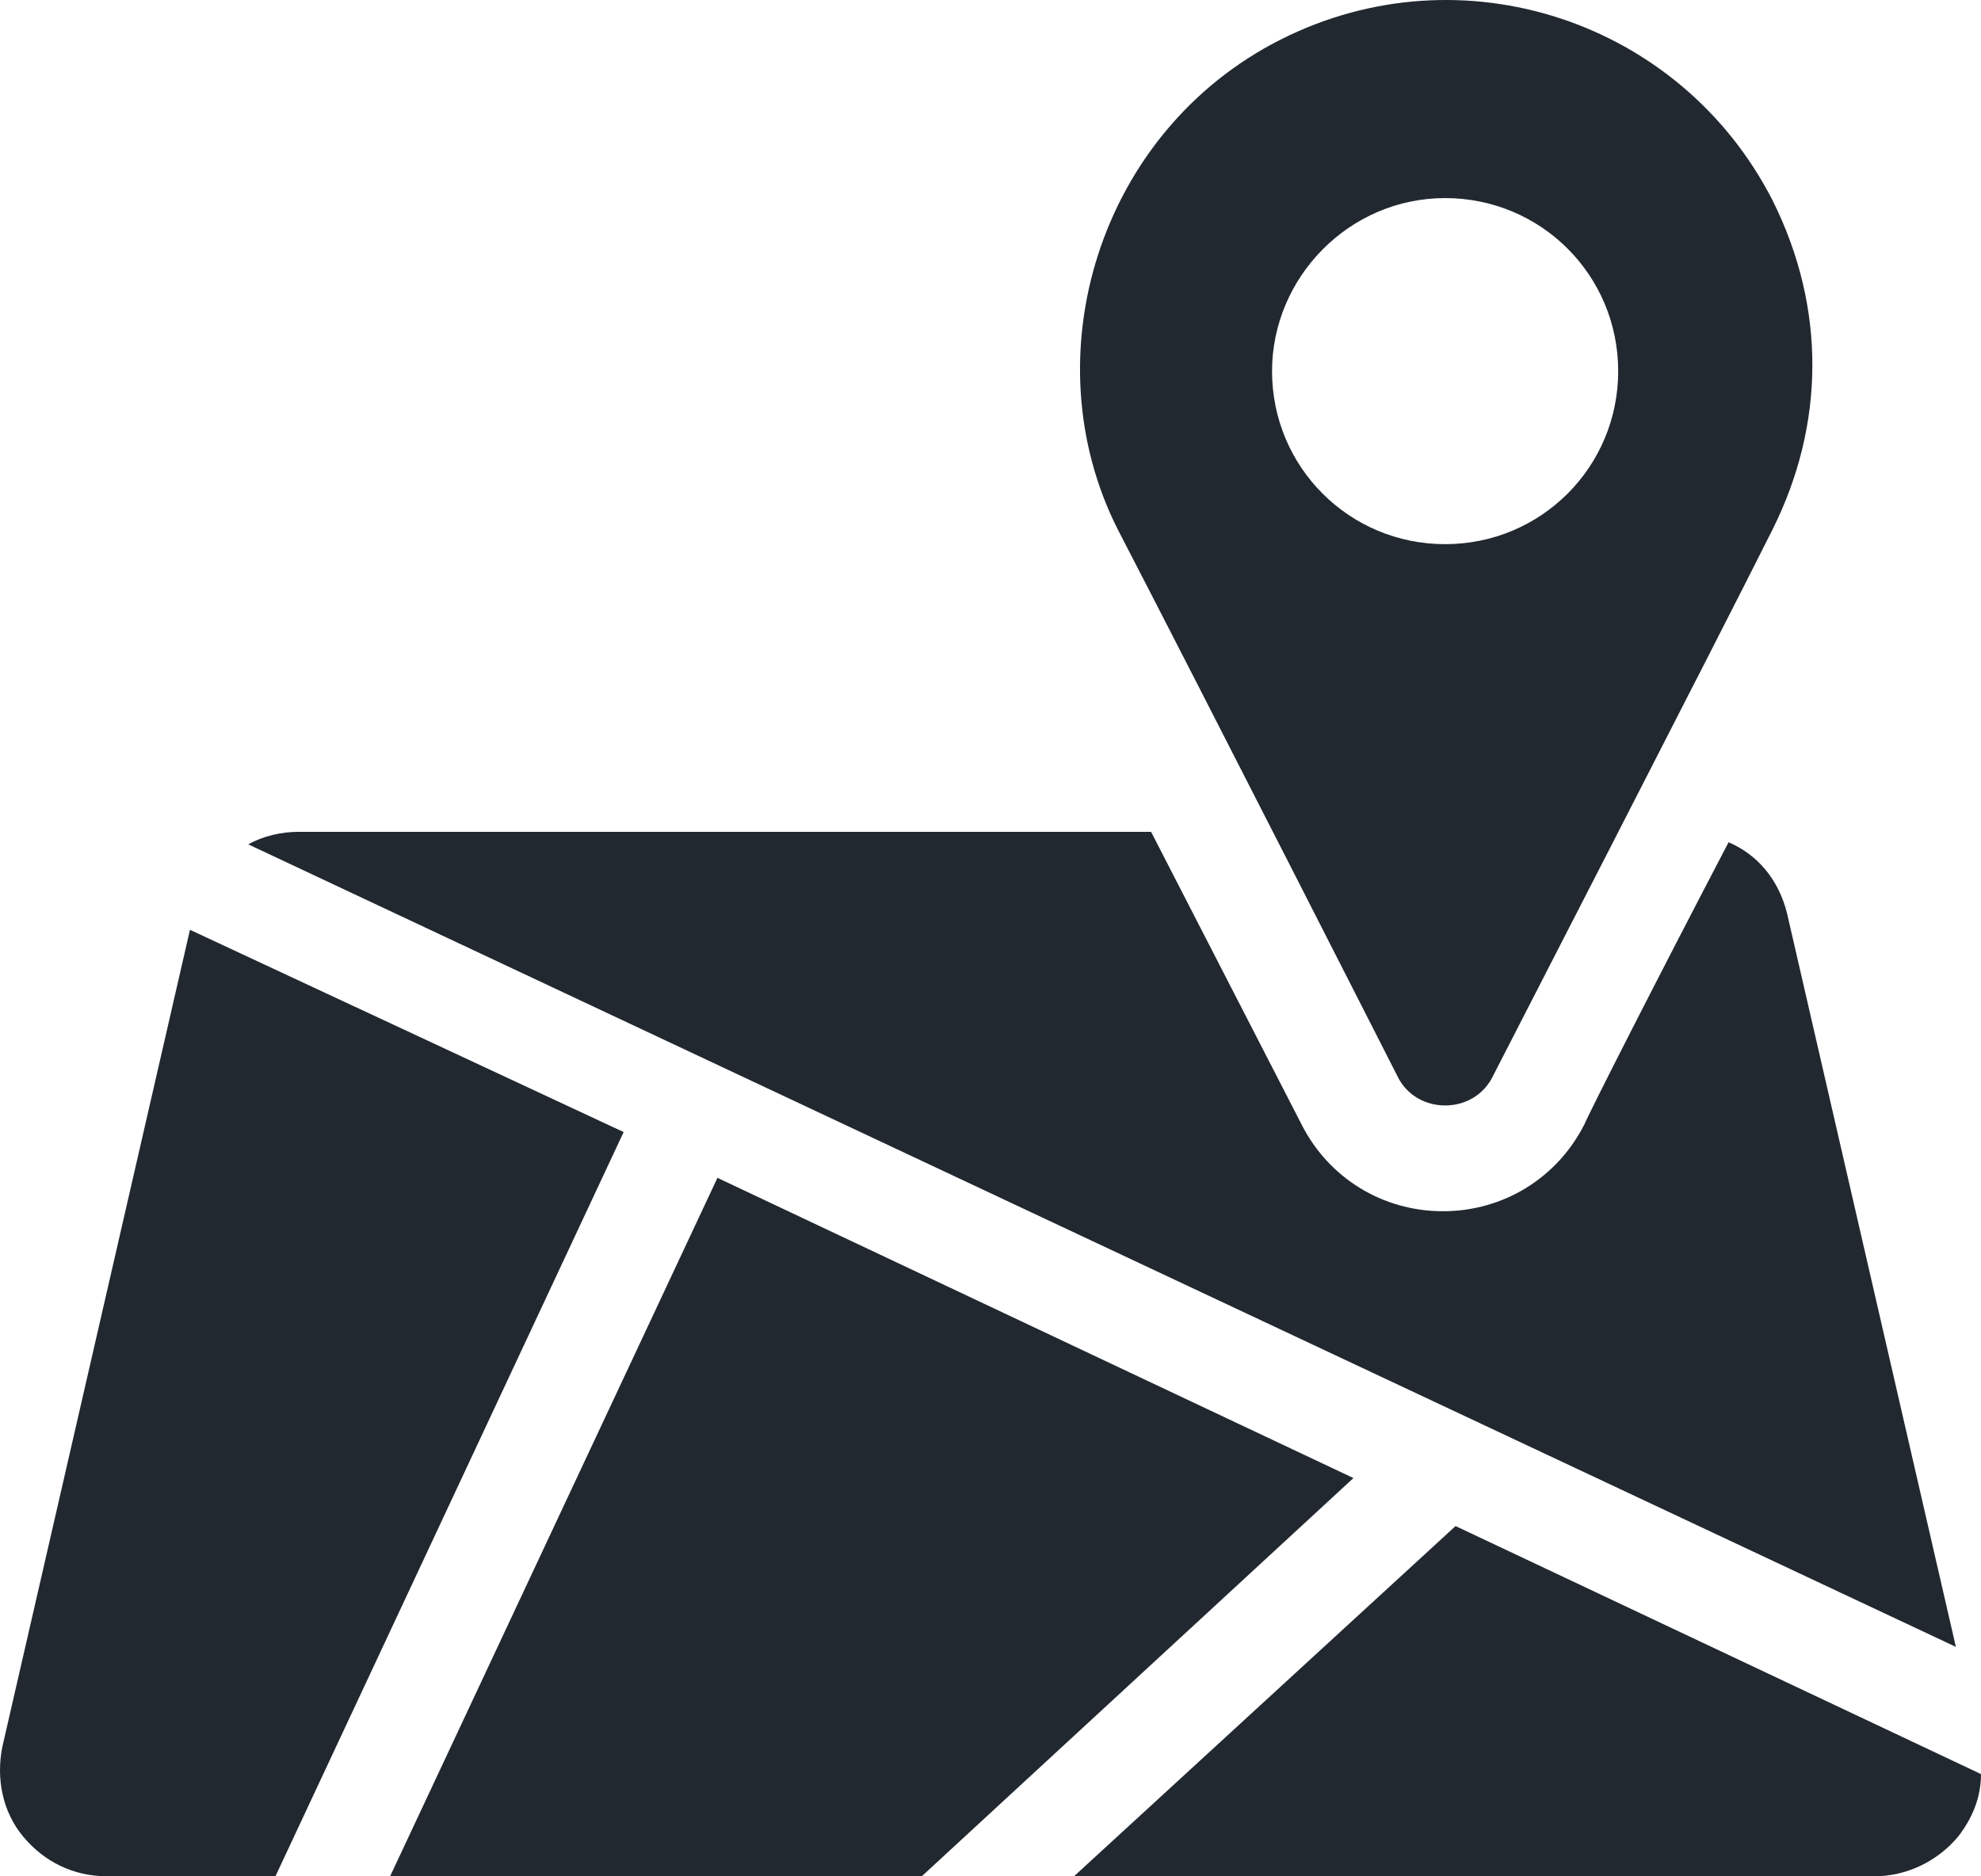
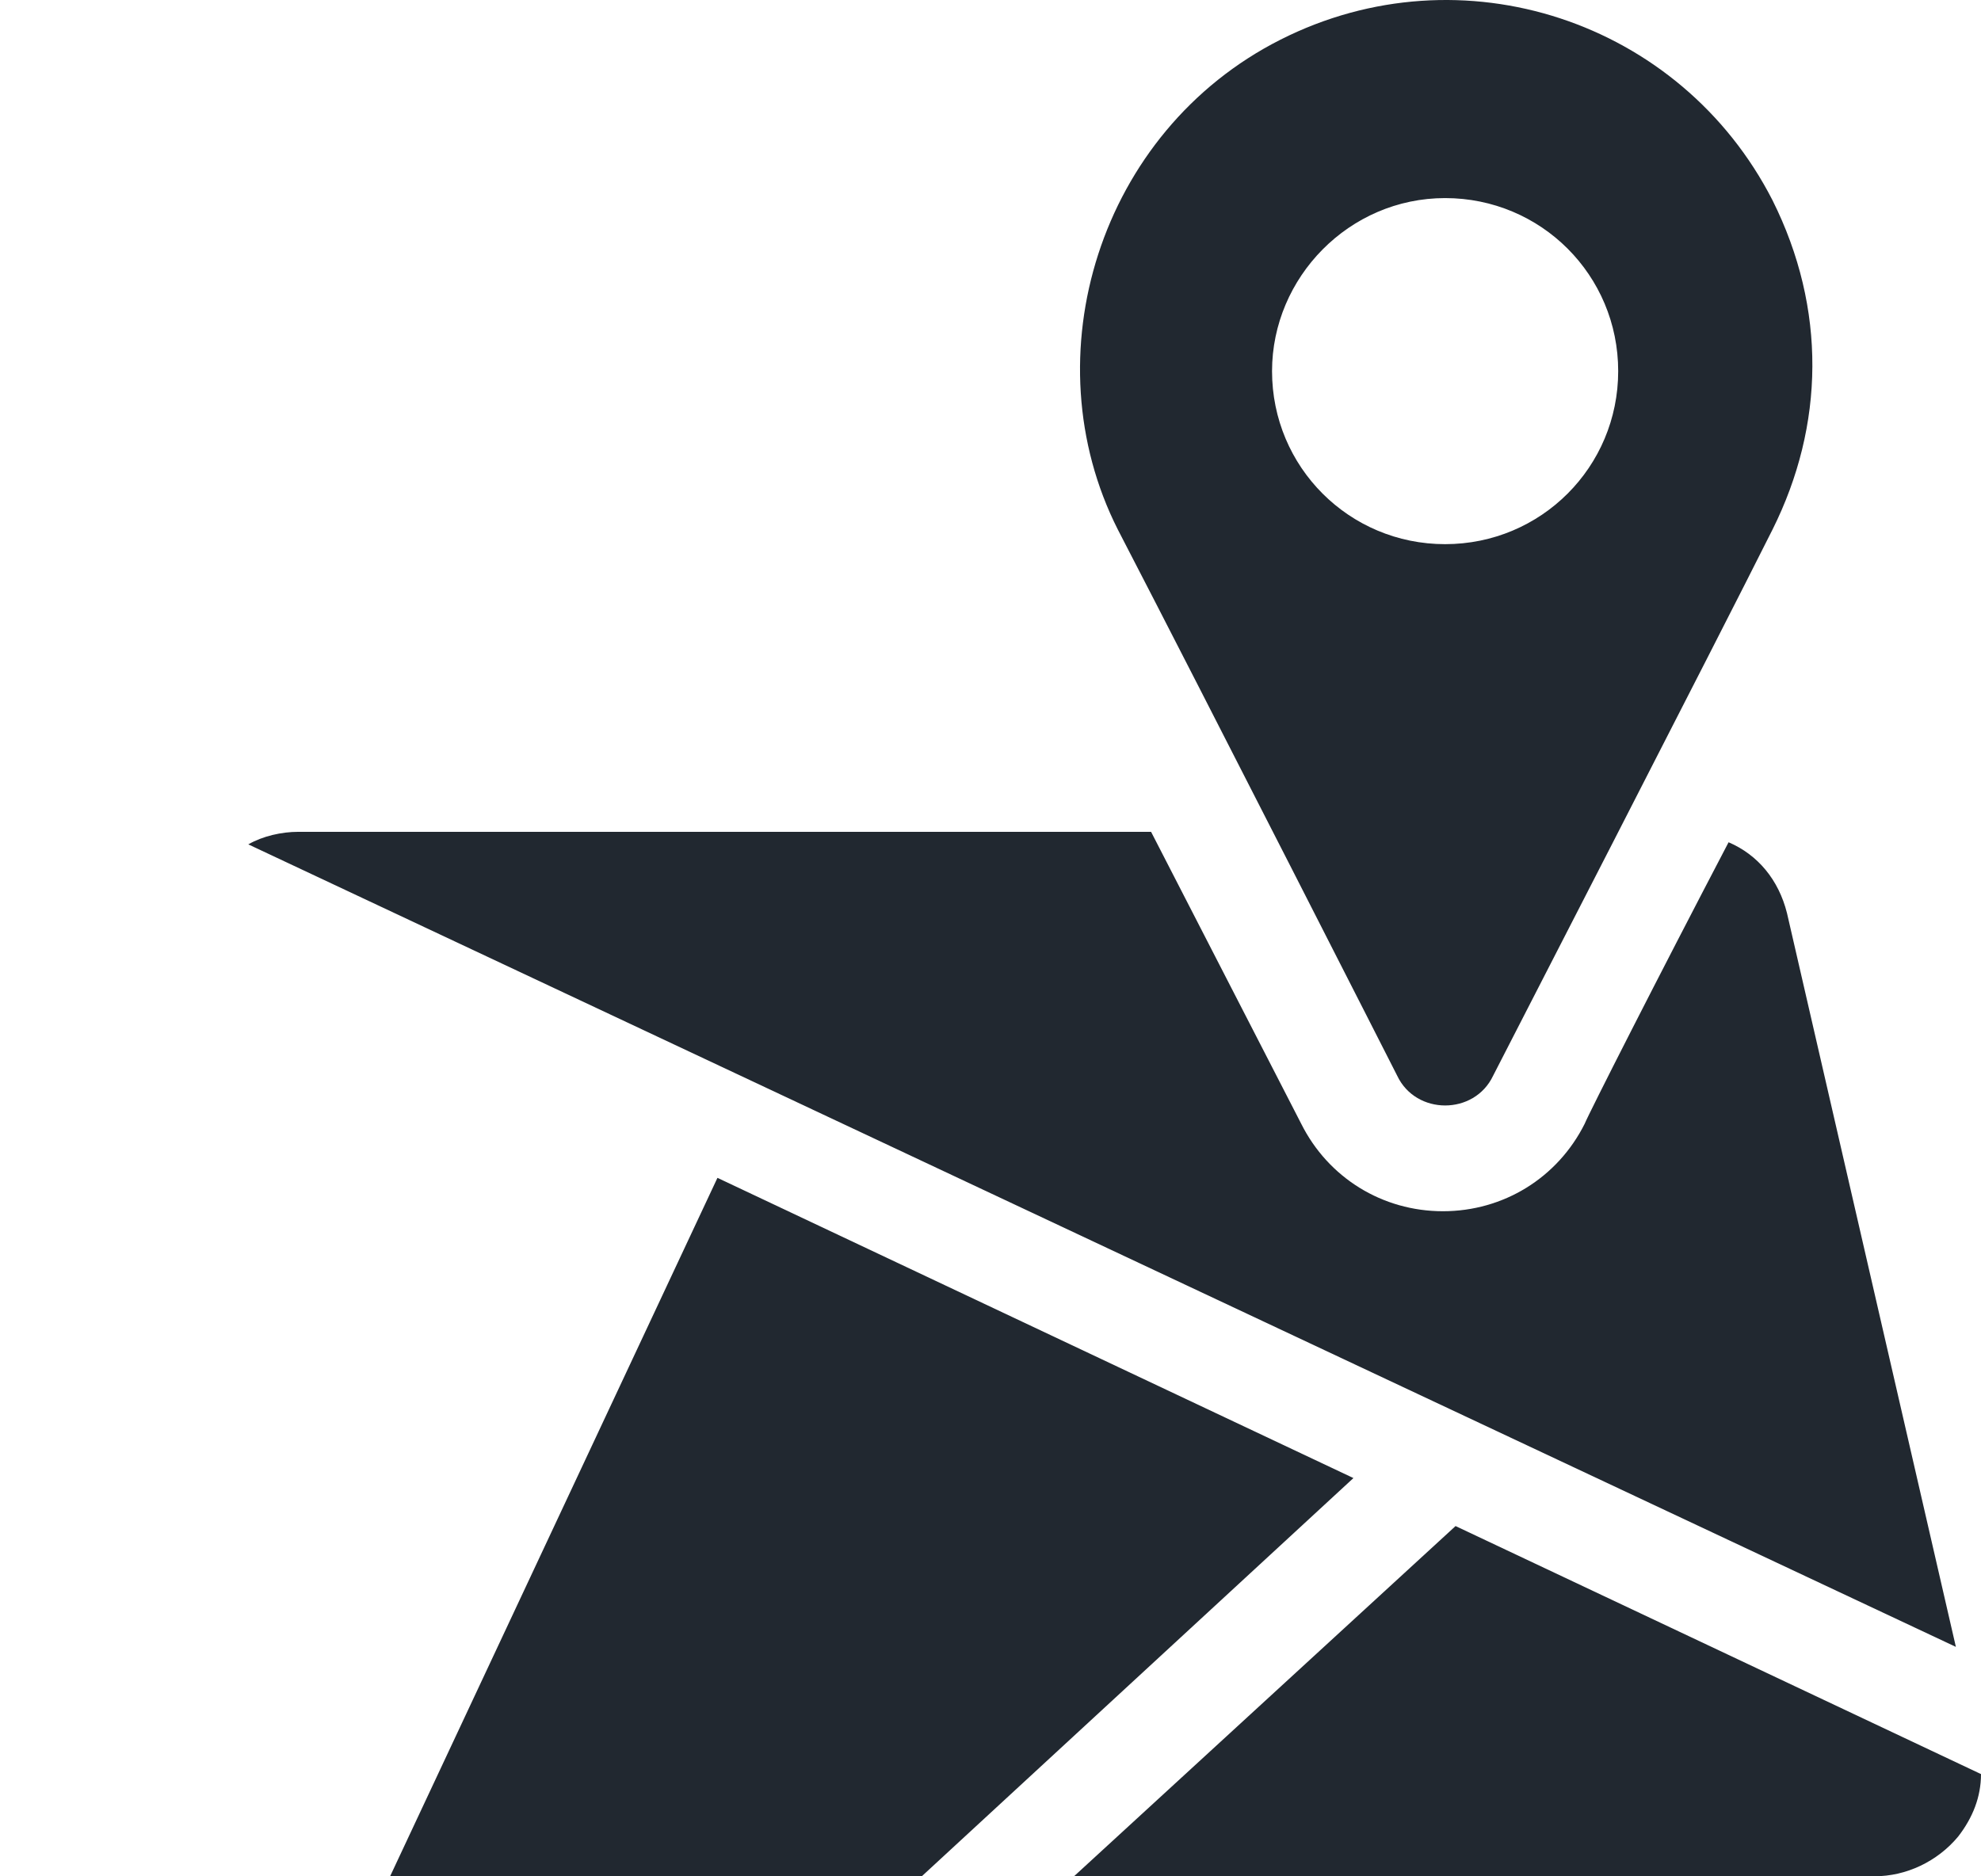
<svg xmlns="http://www.w3.org/2000/svg" xmlns:ns1="http://sodipodi.sourceforge.net/DTD/sodipodi-0.dtd" xmlns:ns2="http://www.inkscape.org/namespaces/inkscape" width="121.614pt" height="115.209pt" version="1.1" viewBox="0 0 121.614 115.209" id="svg5" ns1:docname="google-dark.svg">
  <defs id="defs5" />
  <ns1:namedview id="namedview5" pagecolor="#ffffff" bordercolor="#000000" borderopacity="0.25" ns2:showpageshadow="2" ns2:pageopacity="0.0" ns2:pagecheckerboard="0" ns2:deskcolor="#d1d1d1" ns2:document-units="pt" />
  <path d="m 109.704,56.07 c -0.512,-2.047 -1.793,-3.586 -3.586,-4.352 -4.352,8.32 -8.574,16.641 -8.832,17.281 -1.664,3.328 -4.992,5.375 -8.703,5.375 -3.711,0 -7.039,-2.047 -8.703,-5.375 l -9.215,-17.922 h -52.352 c -1.023,0 -2.176,0.258 -3.07,0.77 L 120.072,101.124 Z" fill="#212830" id="path1" />
-   <path d="M 11.662,57.093 0.142,107.269 c -0.383,1.922 0,3.969 1.281,5.504 1.281,1.535 3.07,2.434 5.121,2.434 H 16.911 l 21.375,-45.695 z" fill="#212830" id="path2" />
  <path d="m 44.044,72.324 -20.094,42.883 h 32.641 l 26.496,-24.449 z" fill="#212830" id="path3" />
  <path d="m 89.357,93.705 -23.422,21.504 h 49.152 c 1.922,0 3.84,-0.895 5.121,-2.434 0.895,-1.152 1.406,-2.434 1.406,-3.84 z" fill="#212830" id="path4" />
  <path d="m 85.775,66.054 c 1.152,2.434 4.734,2.434 5.887,0 0,0 13.953,-27.137 17.152,-33.535 3.199,-6.398 3.328,-13.566 0,-20.223 -5.633,-11.012 -19.07,-15.492 -30.207,-9.859 -11.137,5.633 -15.359,19.457 -9.984,30.078 5.504,10.625 17.152,33.539 17.152,33.539 z m 2.941,-53.891 c 5.887,0 10.625,4.734 10.625,10.625 0,5.887 -4.734,10.625 -10.625,10.625 -5.887,0 -10.625,-4.734 -10.625,-10.625 0.004,-5.758 4.738,-10.625 10.625,-10.625 z" fill="#212830" id="path5" />
</svg>